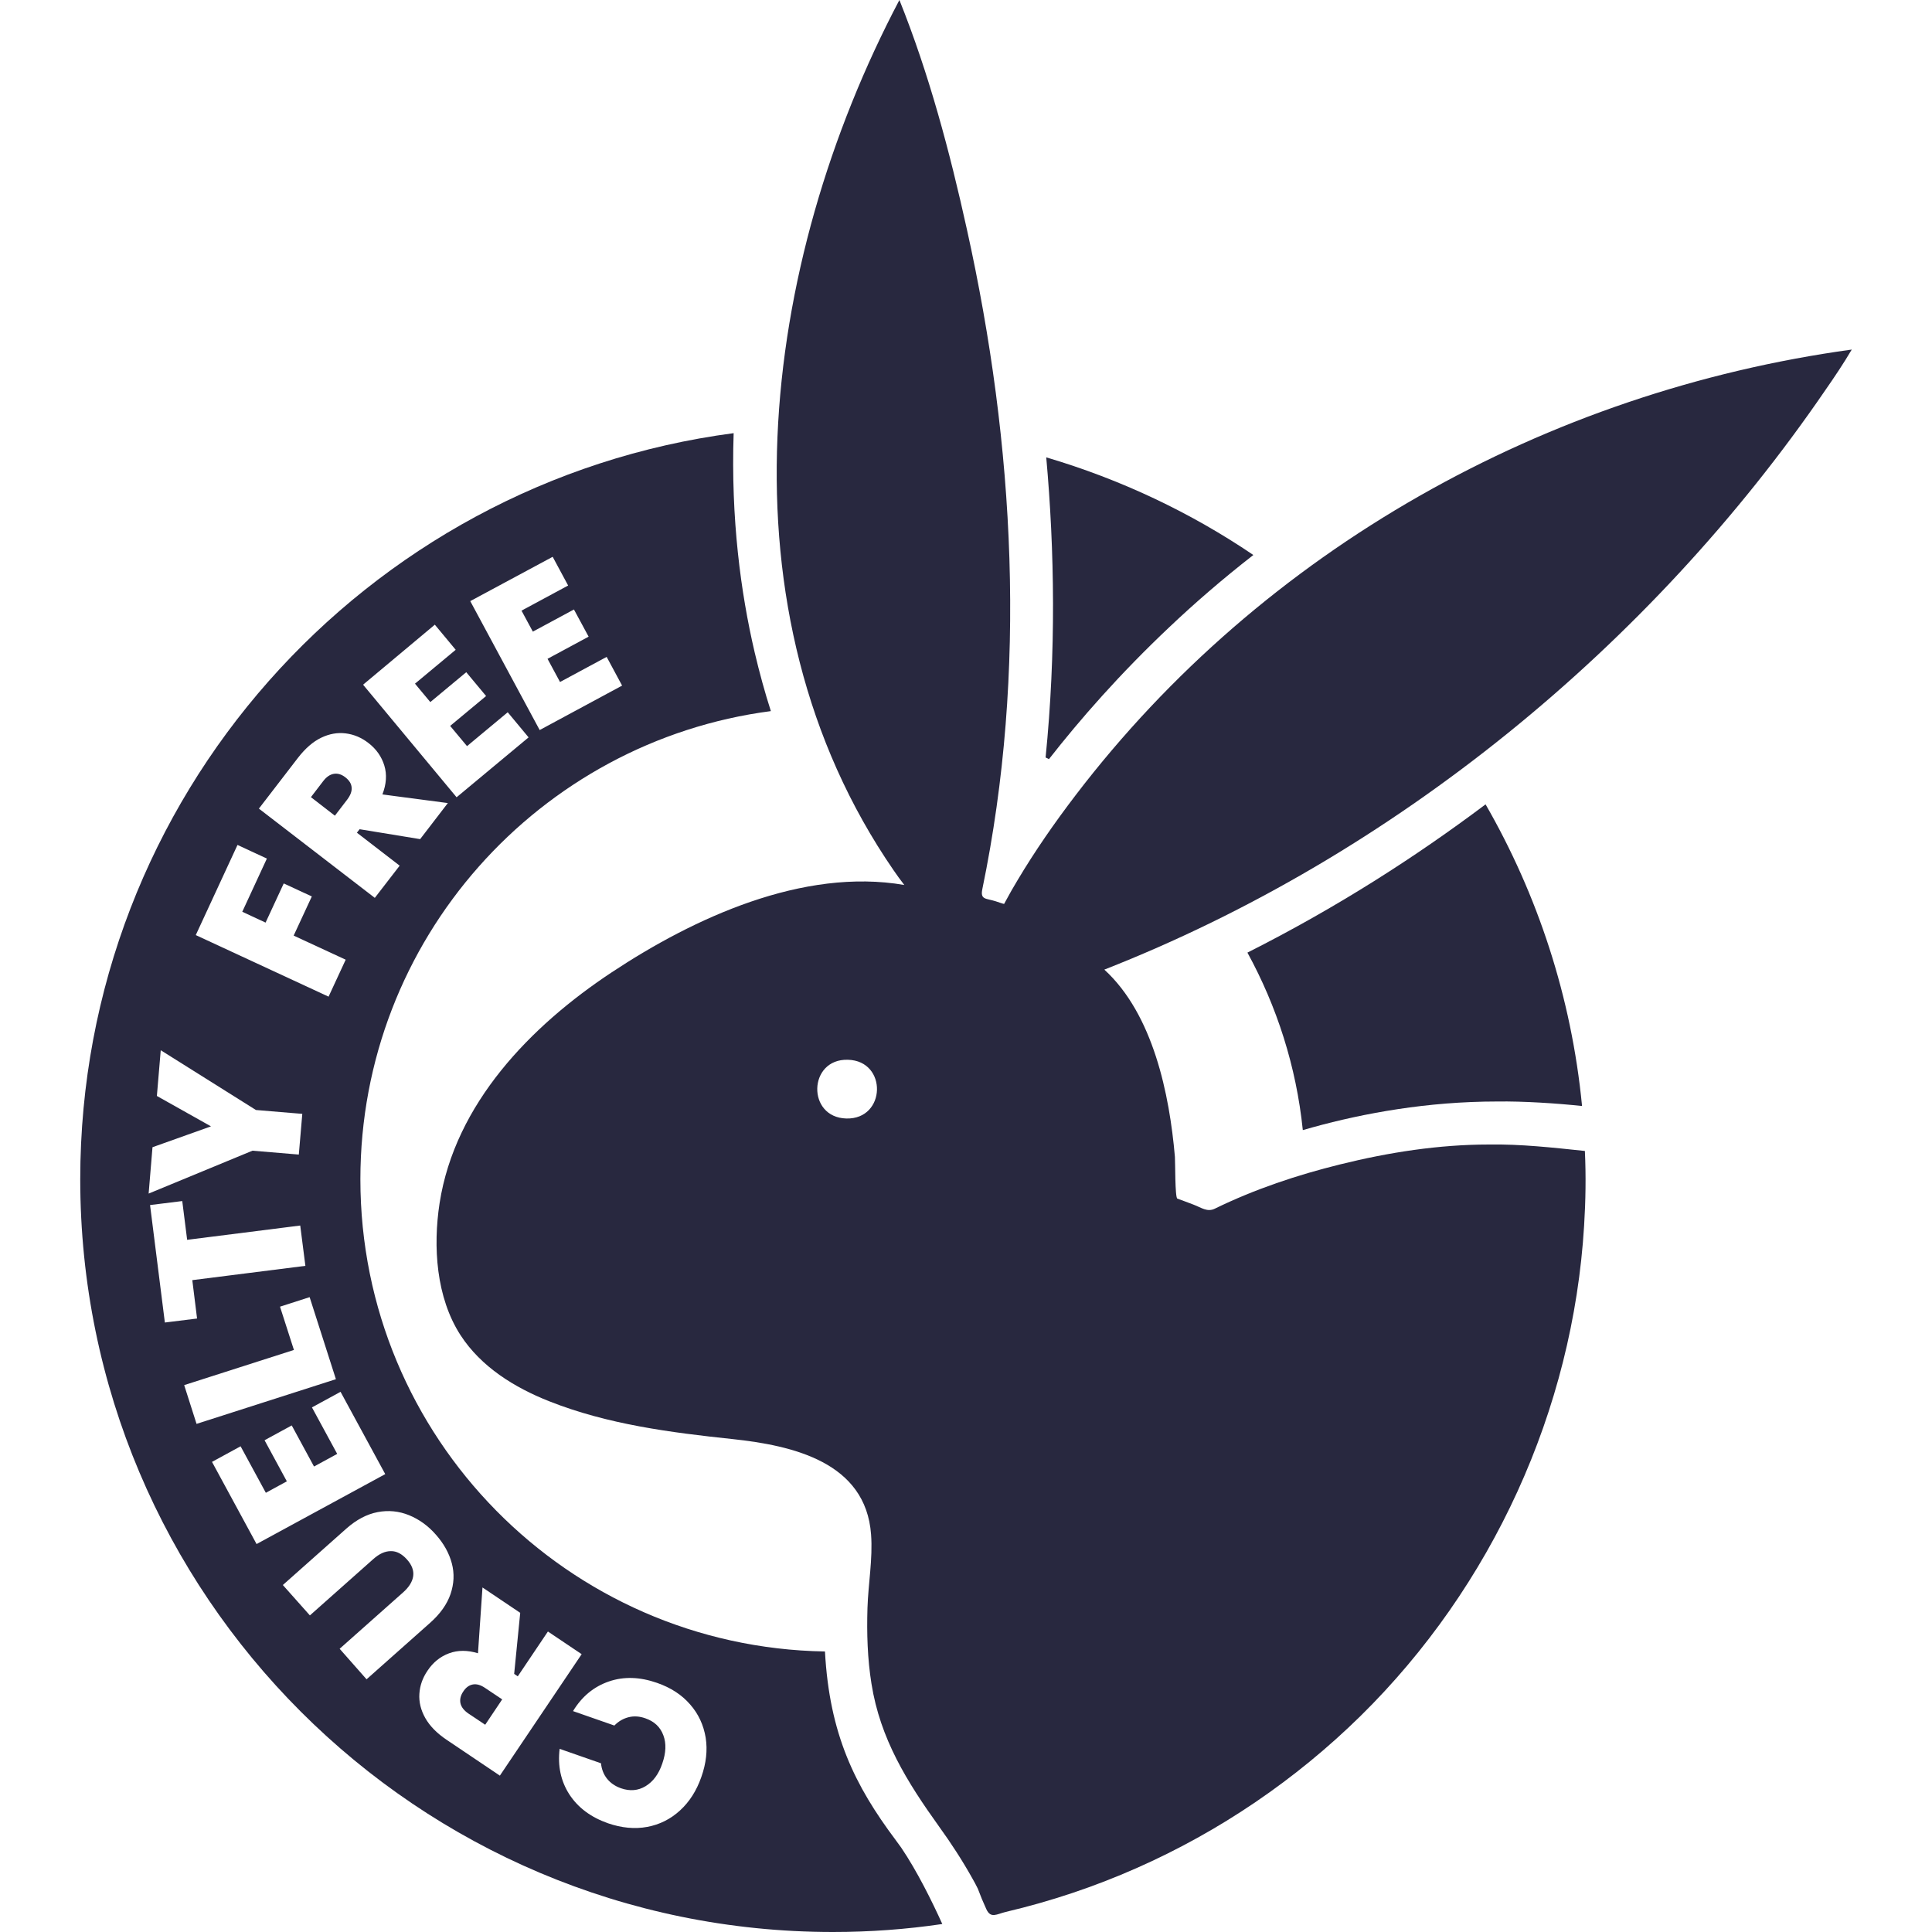
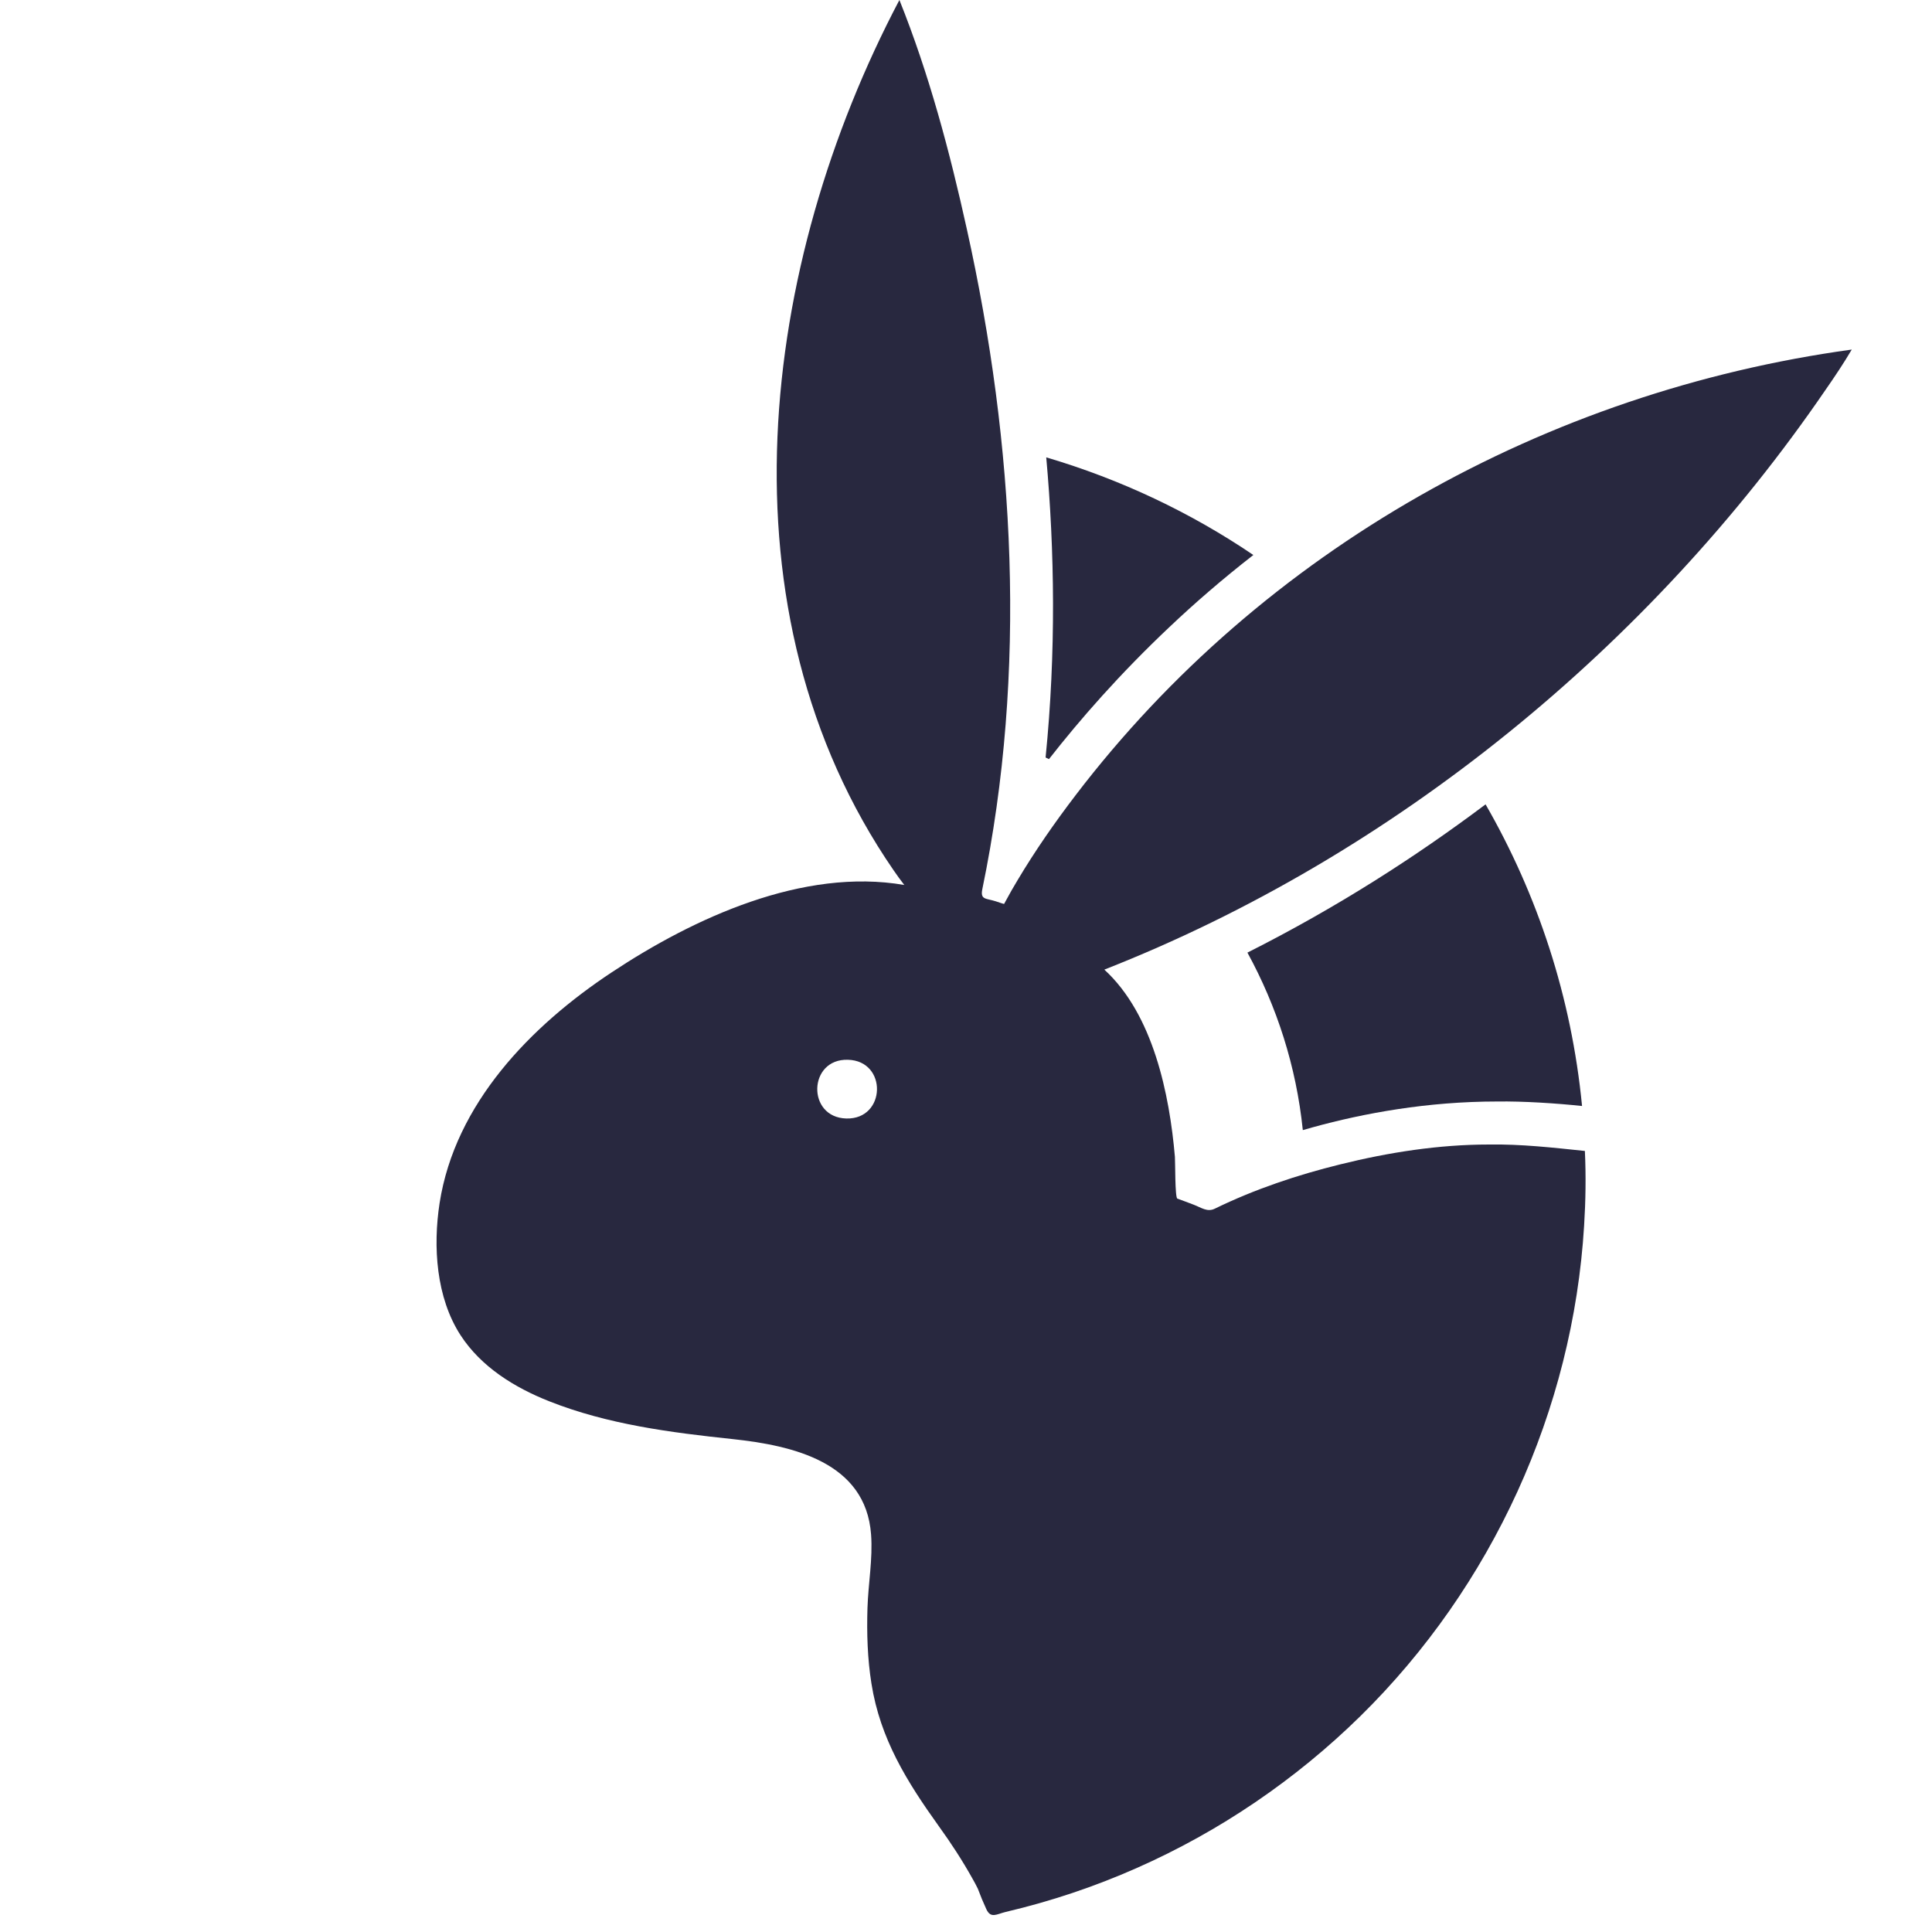
<svg xmlns="http://www.w3.org/2000/svg" xml:space="preserve" style="enable-background:new 0 0 150 150;" viewBox="0 0 150 150" y="0px" x="0px" id="Layer_1" version="1.1">
  <style type="text/css">
	.st0{fill:#28283F;}
</style>
  <g>
    <path d="M143.77,27.14c-23.72,3.26-45.69,15.51-60.26,34.6c-1.62,2.12-3.15,4.32-4.52,6.62   c-0.31,0.52-0.62,1.05-0.9,1.58c-0.04,0.08-0.09,0.16-0.13,0.24c-0.01,0.02-0.61-0.19-0.64-0.2c-0.77-0.25-1.23-0.1-1.05-0.96   c3.49-16.86,2.51-34.48-1.2-51.21C73.74,11.78,72.13,5.73,69.83,0c-10.81,20.52-14.29,47.47-0.45,67.57   c0.27,0.39,0.54,0.77,0.83,1.14c-7.86-1.36-16.35,2.56-22.73,6.79c-6.27,4.15-12.15,10.18-13.35,17.91   c-0.52,3.38-0.27,7.33,1.63,10.26c1.6,2.46,4.19,4.06,6.87,5.12c4.54,1.8,9.43,2.43,14.25,2.94c4.66,0.5,10.34,1.78,10.75,7.41   c0.14,1.89-0.22,3.81-0.28,5.71c-0.06,1.96,0,3.94,0.31,5.87c0.68,4.29,2.76,7.62,5.24,11.08c0.94,1.3,1.82,2.65,2.6,4.05   c0.15,0.26,0.29,0.52,0.42,0.79c0.2,0.54,0.42,1.07,0.66,1.59c0.35,0.75,0.8,0.38,1.51,0.21c3.49-0.82,6.9-1.96,10.17-3.41   c6.43-2.84,12.34-6.86,17.36-11.79c10.23-10.06,16.5-23.75,17.37-38.08c0.12-1.93,0.15-3.87,0.06-5.8   c-2.49-0.26-4.95-0.54-7.46-0.5c-3.87,0-7.78,0.61-11.53,1.54c-3.33,0.82-6.65,1.93-9.74,3.44c-0.59,0.29-1.04-0.08-1.65-0.31   c-0.42-0.16-0.84-0.32-1.26-0.47c-0.19-0.07-0.16-2.87-0.19-3.24c-0.42-4.85-1.68-11.06-5.48-14.54   c22.46-8.81,42.39-25.12,56-45.02C142.45,29.24,143.14,28.21,143.77,27.14z M65.71,86.84c-3.09-0.08-2.97-4.65,0.12-4.56   C68.92,82.36,68.8,86.92,65.71,86.84C64.37,86.81,67.04,86.87,65.71,86.84z" class="st0" />
    <g>
      <path d="M115.34,62.45c-5.44,4.09-11.6,8.04-18.49,11.51c2.28,4.17,3.79,8.82,4.3,13.78    c0.26-0.07,0.52-0.14,0.78-0.22c3.96-1.09,8.89-2,14.31-2c2.03-0.03,4.61,0.14,6.59,0.35C122.01,77.4,119.38,69.47,115.34,62.45z" class="st0" />
-       <path d="M36.72,130.78c-0.29,0.05-0.55,0.23-0.76,0.56c-0.2,0.3-0.27,0.6-0.21,0.9c0.07,0.3,0.27,0.56,0.62,0.8    l1.3,0.87l1.32-1.97l-1.3-0.87C37.33,130.82,37.01,130.73,36.72,130.78z" class="st0" />
-       <path d="M26.8,60.34c-0.29-0.22-0.58-0.31-0.88-0.26c-0.3,0.05-0.58,0.24-0.83,0.57l-0.95,1.24L26,63.33l0.95-1.24    c0.26-0.34,0.38-0.66,0.35-0.95C27.28,60.84,27.11,60.58,26.8,60.34z" class="st0" />
-       <path d="M69.78,143.19c-0.08-0.11-0.16-0.22-0.24-0.33c-3.17-4.23-5.14-8.21-5.49-14.64    c-19.97-0.33-36.07-16.61-36.07-36.66c0-18.62,13.89-34,31.87-36.35c-0.46-1.43-0.88-2.96-1.26-4.57    c-1.08-4.62-1.85-10.36-1.63-17.01C28.33,37.4,6.23,61.9,6.23,91.56C6.23,123.84,32.4,150,64.67,150c2.88,0,5.72-0.21,8.49-0.62    c-0.79-1.75-1.97-4.13-3.19-5.93C69.91,143.37,69.85,143.28,69.78,143.19z M42.91,43.23l1.2,2.23l-3.62,1.95l0.88,1.63l3.19-1.72    l1.14,2.11l-3.19,1.72l0.97,1.8l3.62-1.95l1.2,2.23l-6.4,3.45l-5.39-10.01L42.91,43.23z M33.76,48.5l1.62,1.95l-3.16,2.63    l1.19,1.43l2.79-2.32l1.54,1.85l-2.79,2.32l1.31,1.57l3.16-2.63l1.62,1.95l-5.59,4.65l-7.26-8.74L33.76,48.5z M23.14,58.83    c0.56-0.72,1.15-1.24,1.79-1.55c0.64-0.31,1.28-0.42,1.91-0.34c0.64,0.08,1.23,0.33,1.77,0.75c0.61,0.47,1.02,1.06,1.23,1.75    c0.21,0.69,0.16,1.44-0.15,2.24l5.08,0.67l-2.15,2.8l-4.7-0.77l-0.21,0.27l3.32,2.56l-1.93,2.5l-9-6.93L23.14,58.83z M18.44,65.6    l2.28,1.06l-1.91,4.13l1.81,0.84l1.41-3.04l2.18,1.01l-1.41,3.04l4.04,1.87l-1.33,2.87L15.2,72.6L18.44,65.6z M11.84,89.07    l4.54-1.62l-4.2-2.36l0.3-3.55l7.39,4.64l3.6,0.3l-0.27,3.16l-3.6-0.3l-8.06,3.33L11.84,89.07z M11.65,93.56l2.5-0.31l0.38,3.01    l8.78-1.11l0.4,3.13l-8.78,1.11l0.37,2.98l-2.5,0.31L11.65,93.56z M14.3,107.54l8.52-2.73l-1.08-3.36l2.3-0.74l2.04,6.37    l-10.82,3.47L14.3,107.54z M16.46,113.5l2.22-1.21l1.96,3.61l1.63-0.89l-1.73-3.19l2.11-1.15l1.73,3.19l1.8-0.98l-1.96-3.61    l2.22-1.21l3.47,6.39l-9.99,5.43L16.46,113.5z M26.37,128.01l4.93-4.38c0.46-0.41,0.72-0.83,0.78-1.26    c0.06-0.43-0.1-0.87-0.49-1.3c-0.39-0.43-0.8-0.65-1.25-0.64c-0.45,0-0.9,0.21-1.35,0.61l-4.93,4.38l-2.1-2.36l4.93-4.38    c0.78-0.69,1.59-1.12,2.43-1.28c0.84-0.16,1.65-0.08,2.44,0.24c0.78,0.32,1.48,0.82,2.09,1.52c0.61,0.69,1.02,1.43,1.23,2.22    c0.21,0.79,0.17,1.58-0.1,2.38c-0.27,0.79-0.8,1.54-1.59,2.24l-4.93,4.38L26.37,128.01z M34.68,135.08    c-0.76-0.51-1.31-1.07-1.66-1.69c-0.35-0.62-0.5-1.25-0.46-1.88c0.04-0.64,0.25-1.24,0.64-1.81c0.43-0.64,0.99-1.09,1.67-1.34    c0.68-0.25,1.43-0.25,2.24,0l0.35-5.11l2.93,1.97l-0.47,4.74l0.28,0.19l2.34-3.48l2.62,1.76l-6.35,9.43L34.68,135.08z     M54.45,137.97c-0.37,1.06-0.92,1.92-1.65,2.59c-0.73,0.67-1.58,1.1-2.55,1.28c-0.97,0.18-1.99,0.08-3.04-0.28    c-1.34-0.47-2.34-1.22-3.01-2.25c-0.66-1.03-0.91-2.21-0.75-3.53l3.21,1.12c0.05,0.47,0.21,0.88,0.48,1.21    c0.27,0.33,0.62,0.57,1.07,0.73c0.69,0.24,1.33,0.19,1.91-0.16c0.58-0.35,1.02-0.93,1.3-1.76c0.29-0.83,0.32-1.57,0.08-2.2    c-0.24-0.64-0.7-1.07-1.39-1.31c-0.45-0.16-0.88-0.19-1.29-0.09c-0.41,0.1-0.79,0.31-1.12,0.65l-3.21-1.12    c0.69-1.14,1.62-1.9,2.78-2.3c1.16-0.4,2.41-0.36,3.75,0.11c1.06,0.37,1.91,0.92,2.56,1.67c0.65,0.74,1.05,1.61,1.21,2.59    C54.94,135.88,54.83,136.9,54.45,137.97z" class="st0" />
      <path d="M81.23,35.51c0.65,7.23,0.77,15.12-0.05,23.3c0.09,0.04,0.18,0.09,0.26,0.13c2.4-3.07,5.5-6.62,9.37-10.27    c1.9-1.8,4.06-3.68,6.5-5.58C92.44,39.79,87.02,37.22,81.23,35.51z" class="st0" />
    </g>
  </g>
</svg>